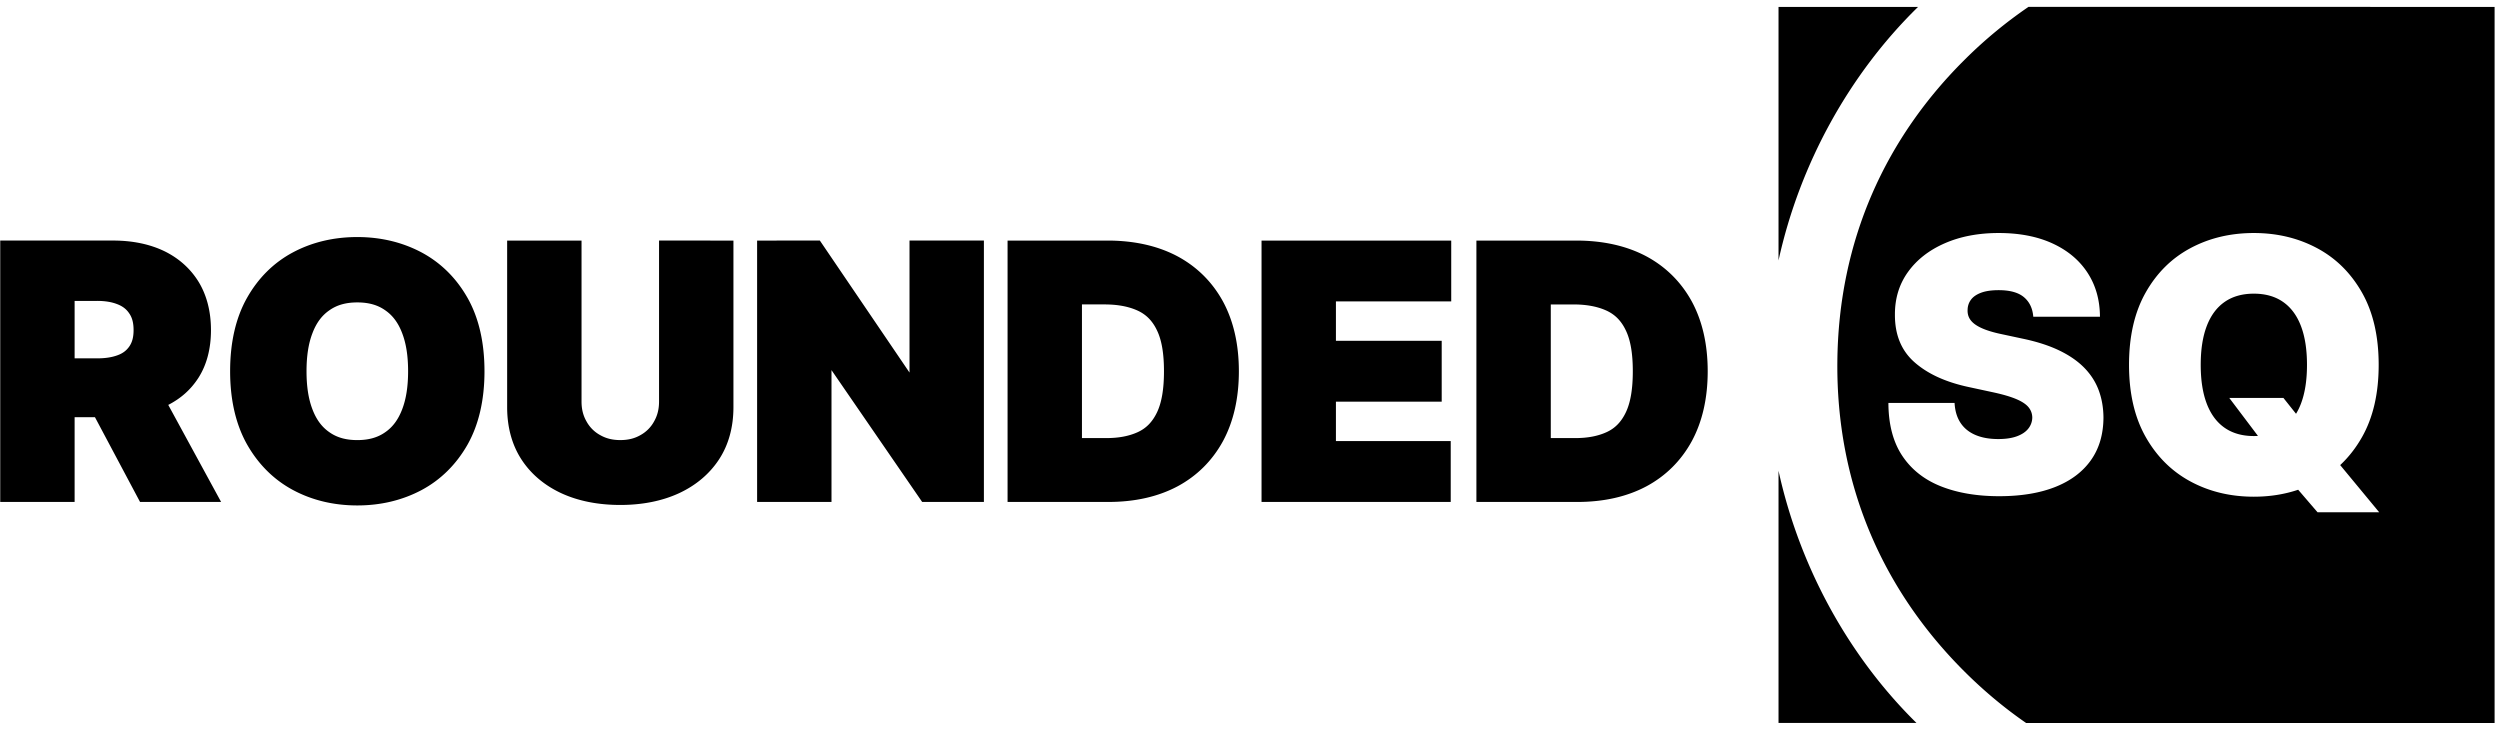
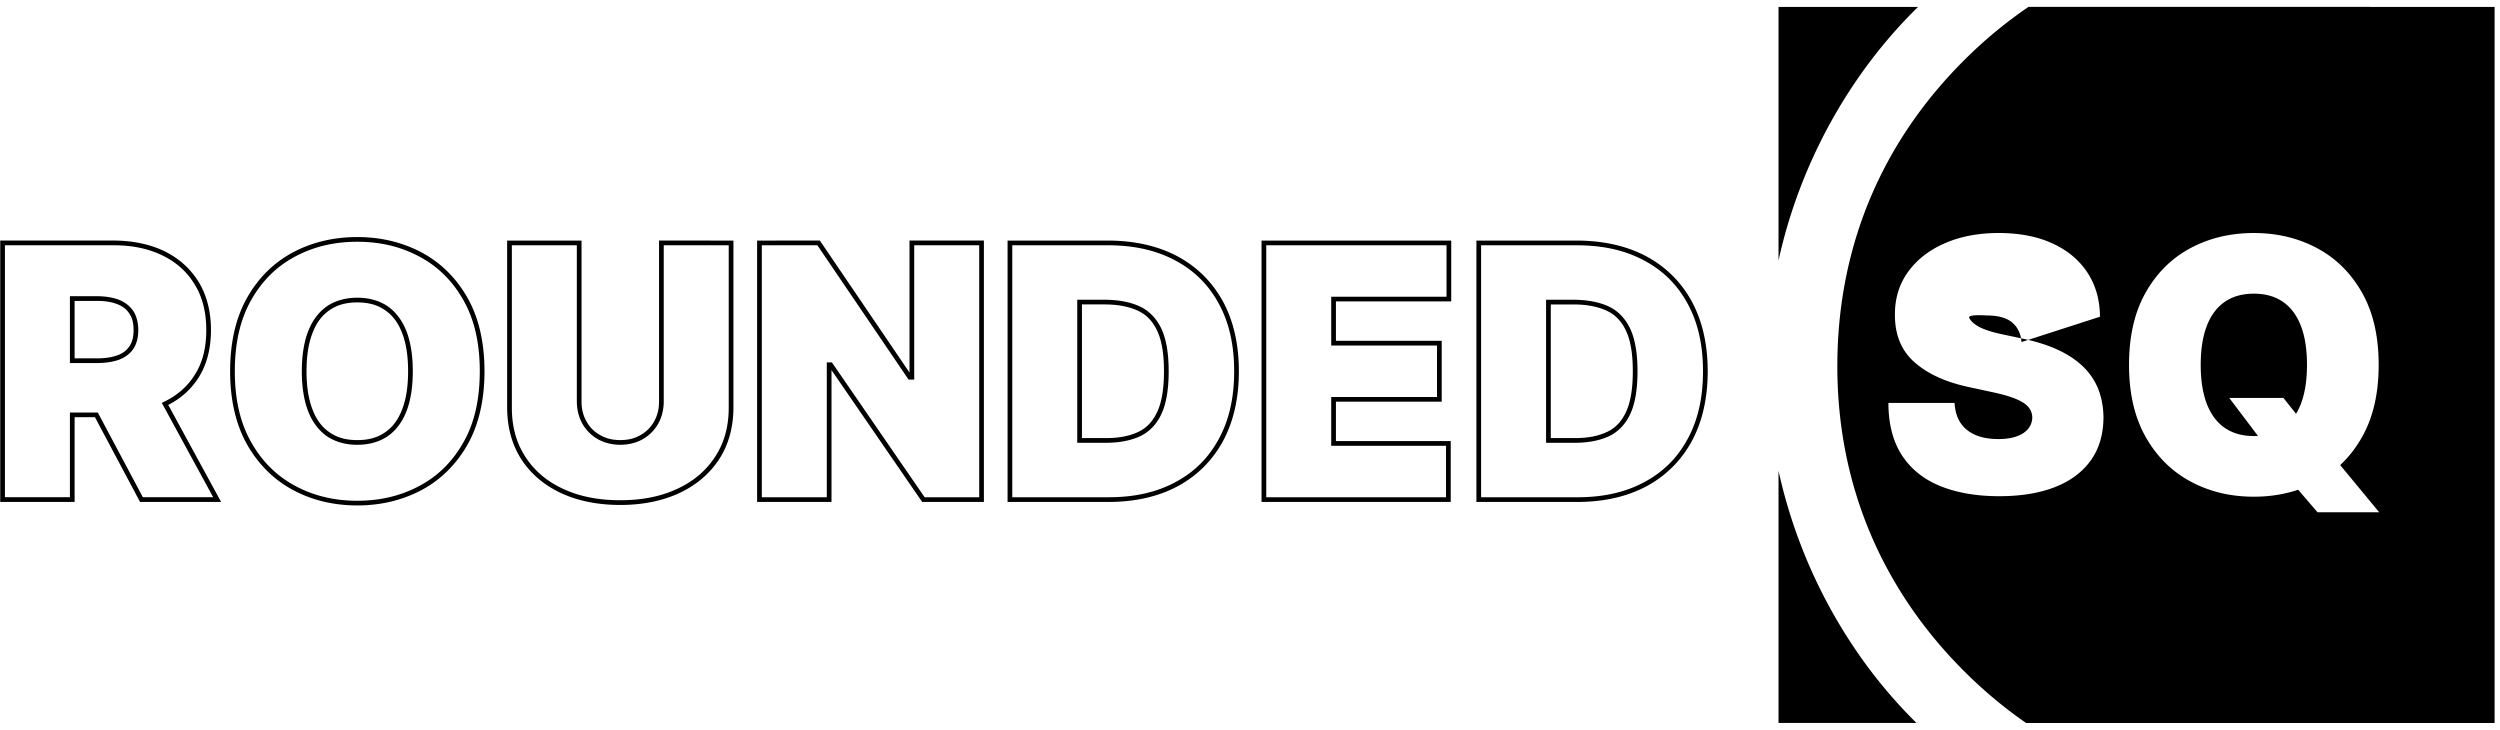
<svg xmlns="http://www.w3.org/2000/svg" viewBox="-39.231 173.584 531.281 155.197">
-   <path d="M-38.682 279.751v-54.545h23.544q6.072 0 10.626 2.21 4.555 2.211 7.085 6.366t2.53 9.96q0 5.86-2.597 9.882t-7.271 6.072-10.906 2.051h-14.063v-11.506h11.08q2.61 0 4.461-.652 1.851-.653 2.85-2.091t.999-3.756q0-2.343-.999-3.821t-2.85-2.184-4.461-.706h-5.22v42.72Zm31.96-25.036 13.636 25.036H-9.172l-13.317-25.036Zm69.95-2.237q0 9.109-3.542 15.355-3.542 6.245-9.561 9.454t-13.424 3.21q-7.457 0-13.463-3.236t-9.535-9.482-3.529-15.301q0-9.108 3.529-15.354t9.535-9.455 13.463-3.209q7.404 0 13.424 3.209t9.561 9.455 3.542 15.354m-15.234 0q0-4.9-1.292-8.269-1.292-3.37-3.808-5.114-2.517-1.745-6.193-1.745t-6.192 1.745q-2.517 1.744-3.809 5.114-1.291 3.369-1.291 8.269t1.291 8.27q1.292 3.369 3.809 5.114t6.192 1.744 6.193-1.744q2.516-1.745 3.808-5.114t1.292-8.27m53.33-27.272h14.809v34.943q0 6.232-2.97 10.773t-8.27 7.005-12.304 2.463q-7.058 0-12.358-2.463t-8.243-7.005-2.943-10.773v-34.943h14.808v33.664q0 2.531 1.118 4.515t3.103 3.103q1.984 1.118 4.515 1.118 2.556 0 4.527-1.118t3.09-3.103q1.118-1.984 1.118-4.515Zm68.035 0v54.545h-12.358l-19.709-28.658h-.32v28.658h-14.808v-54.545h12.571l19.389 28.551h.427v-28.551Zm27.017 54.545h-20.987v-54.545h20.774q8.417 0 14.556 3.262t9.481 9.375 3.343 14.635q0 8.523-3.33 14.635-3.329 6.113-9.428 9.375-6.099 3.263-14.409 3.263m-6.179-12.571h5.647q4.048 0 6.911-1.305t4.368-4.501 1.505-8.896q0-5.699-1.532-8.895-1.531-3.196-4.474-4.501t-7.204-1.305h-5.221Zm39.164 12.571v-54.545h39.311v11.931h-24.503v9.375h22.479v11.932h-22.479v9.375h24.397v11.932Zm66.648 0h-20.987v-54.545h20.774q8.416 0 14.555 3.262t9.482 9.375 3.343 14.635q0 8.523-3.33 14.635-3.329 6.113-9.428 9.375-6.099 3.263-14.409 3.263m-6.179-12.571h5.647q4.048 0 6.911-1.305t4.368-4.501 1.505-8.896q0-5.699-1.532-8.895-1.531-3.196-4.474-4.501t-7.204-1.305h-5.221Z" />
-   <path d="M-39.182 224.706h24.044c4.099.005 7.75.767 10.844 2.26 3.095 1.513 5.561 3.73 7.294 6.556 1.715 2.838 2.603 6.288 2.603 10.22 0 3.97-.914 7.4-2.677 10.153-1.663 2.558-3.734 4.356-6.4 5.738l11.23 20.618H-9.472l-9.577-18.004h-4.325v18.004h-15.808Zm14.808 54.545v-18.004h5.926l9.576 18.004H6.072l-10.924-20.057.475-.226c2.772-1.322 4.892-3.164 6.463-5.615 1.7-2.609 2.517-5.768 2.517-9.611 0-3.809-.799-6.999-2.457-9.7-1.64-2.714-3.898-4.741-6.876-6.176-2.978-1.454-6.411-2.165-10.408-2.16h-23.044v53.545Zm0-42.72h5.72c1.779.003 3.355.255 4.639.739 1.297.505 2.365 1.327 3.086 2.371.701 1.062 1.085 2.476 1.085 4.101 0 1.61-.374 3.013-1.088 4.041-.713 1.026-1.796 1.808-3.095 2.278-1.281.446-2.851.677-4.627.68h-5.72Zm5.72 13.21c1.704.003 3.108-.2 4.295-.624 1.169-.401 1.986-1.012 2.605-1.904.618-.889.91-1.99.91-3.471 0-1.499-.282-2.632-.913-3.541-.611-.927-1.443-1.562-2.614-1.997-1.184-.457-2.582-.676-4.283-.673h-4.72v12.21Zm82.382 2.737c0 6.129-1.22 11.371-3.607 15.602-2.403 4.217-5.69 7.466-9.761 9.648-4.073 2.163-8.665 3.269-13.659 3.269-5.03 0-9.64-1.108-13.7-3.296-4.067-2.191-7.339-5.458-9.733-9.676-2.379-4.23-3.594-9.453-3.594-15.547 0-6.128 1.206-11.374 3.594-15.6 2.386-4.223 5.667-7.477 9.734-9.65 4.06-2.169 8.67-3.268 13.699-3.268 4.994 0 9.586 1.106 13.659 3.268 4.071 2.182 7.366 5.426 9.761 9.649 2.396 4.226 3.607 9.473 3.607 15.601m-4.477-15.107c-2.328-4.105-5.407-7.164-9.361-9.261-3.954-2.117-8.311-3.15-13.189-3.15-4.913 0-9.279 1.041-13.227 3.15-3.941 2.106-7.016 5.155-9.336 9.26-2.317 4.102-3.464 9.092-3.464 15.108 0 5.981 1.138 10.958 3.464 15.055 2.312 4.11 5.396 7.164 9.337 9.288 3.948 2.127 8.313 3.176 13.226 3.176 4.878 0 9.235-1.034 13.189-3.151 3.954-2.097 7.041-5.151 9.361-9.26 2.335-4.097 3.477-9.092 3.477-15.108s-1.151-11.005-3.477-15.107m-12.082 23.556c-.886 2.309-2.255 4.127-3.99 5.346-1.753 1.198-3.96 1.833-6.478 1.833s-4.724-.635-6.477-1.833c-1.736-1.22-3.097-3.04-3.991-5.346-.874-2.297-1.324-5.143-1.324-8.449s.45-6.151 1.324-8.448c.894-2.306 2.255-4.127 3.991-5.346 1.753-1.198 3.959-1.834 6.477-1.834s4.725.636 6.478 1.834c1.735 1.219 3.096 3.04 3.99 5.346.875 2.297 1.325 5.143 1.325 8.448s-.445 6.154-1.325 8.449m.325-8.449c0-3.228-.411-5.895-1.259-8.09-.828-2.187-2.007-3.776-3.626-4.882-1.603-1.128-3.525-1.656-5.908-1.656-2.382 0-4.304.528-5.907 1.656-1.62 1.106-2.799 2.695-3.627 4.882-.847 2.195-1.258 4.862-1.258 8.09 0 3.229.411 5.896 1.258 8.091.828 2.186 2.007 3.775 3.627 4.882 1.603 1.128 3.525 1.655 5.907 1.655s4.305-.527 5.908-1.655c1.62-1.107 2.789-2.699 3.626-4.882.843-2.197 1.259-4.862 1.259-8.091m69.139-27.772v35.443c-.009 4.221-1.03 7.955-3.052 11.047-2.019 3.087-4.888 5.506-8.477 7.184-3.59 1.661-7.797 2.51-12.515 2.51-4.754 0-8.979-.849-12.569-2.51-3.59-1.678-6.451-4.098-8.452-7.186-2.003-3.091-3.014-6.824-3.023-11.045v-35.443h15.808v34.164c-.007 1.627.333 3.009 1.054 4.269a7.24 7.24 0 0 0 2.913 2.913c1.26.721 2.642 1.054 4.269 1.054 1.644 0 3.03-.333 4.28-1.053a7.27 7.27 0 0 0 2.901-2.913c.721-1.26 1.061-2.643 1.054-4.27v-34.164Zm-14.809 34.164c-.007 1.747-.412 3.375-1.182 4.76a8.85 8.85 0 0 1-3.279 3.293c-1.378.77-3.01 1.183-4.774 1.183-1.747 0-3.375-.412-4.76-1.182a8.8 8.8 0 0 1-3.293-3.293c-.771-1.386-1.176-3.014-1.183-4.761v-33.164H69.545v34.443c-.009 4.089.942 7.537 2.863 10.501 1.923 2.967 4.557 5.217 8.034 6.824 3.477 1.623 7.491 2.416 12.147 2.416 4.62 0 8.616-.793 12.093-2.416 3.477-1.607 6.122-3.858 8.063-6.826 1.938-2.963 2.897-6.411 2.888-10.499v-34.443h-13.809Zm68.035 21.381h-13.121l-19.266-28.014v28.014h-15.808v-55.545H135l19.051 28.054v-28.054h15.808Zm-14.808-54.545v28.551h-1.192l-19.389-28.551h-11.806v53.545h13.808v-28.658h1.083l19.709 28.658h11.595v-53.545Zm41.325 54.545h-21.487v-55.545h21.274c5.666.006 10.635 1.123 14.791 3.32 4.151 2.219 7.413 5.445 9.685 9.577 2.253 4.14 3.404 9.138 3.404 14.875s-1.147 10.735-3.391 14.874c-2.263 4.133-5.507 7.359-9.631 9.577-4.129 2.199-9.05 3.316-14.645 3.322m14.173-4.204c4.008-2.131 7.049-5.156 9.225-9.173 2.196-4.011 3.269-8.769 3.269-14.396 0-5.626-1.077-10.384-3.282-14.395-2.184-4.017-5.242-7.041-9.277-9.174-4.03-2.151-8.764-3.209-14.321-3.203h-20.274v53.545h20.487c5.485.006 10.17-1.052 14.173-3.204m-15.131-38.77c2.885.004 5.391.454 7.407 1.348 2.045.907 3.653 2.543 4.722 4.742 1.042 2.196 1.581 5.269 1.581 9.111s-.521 6.917-1.553 9.109c-1.038 2.204-2.621 3.835-4.613 4.743-1.963.895-4.373 1.346-7.118 1.35h-6.147v-30.403Zm-4.721 29.403h5.147c2.652.004 4.849-.415 6.704-1.26 1.825-.832 3.154-2.202 4.123-4.259.974-2.07 1.457-4.925 1.457-8.683s-.482-6.614-1.483-8.679c-.972-2.062-2.347-3.427-4.226-4.26-1.908-.846-4.205-1.266-7.001-1.262h-4.721Zm38.164-41.974h40.311v12.931h-24.503v8.375h22.479v12.932h-22.479v8.375h24.397v12.932h-40.205Zm39.205 54.545v-10.932h-24.397v-10.375h22.479v-10.932h-22.479v-10.375h24.503v-10.931h-38.311v53.545Zm27.943 1h-21.487v-55.545h21.274c5.665.006 10.634 1.123 14.79 3.32 4.151 2.219 7.413 5.445 9.686 9.577 2.253 4.14 3.404 9.138 3.404 14.875s-1.147 10.735-3.391 14.874c-2.263 4.133-5.507 7.359-9.631 9.577-4.129 2.199-9.05 3.316-14.645 3.322m14.173-4.204c4.008-2.131 7.049-5.156 9.225-9.173 2.196-4.011 3.269-8.769 3.269-14.396 0-5.626-1.077-10.384-3.282-14.395-2.185-4.017-5.243-7.041-9.278-9.174-4.03-2.151-8.764-3.209-14.32-3.203h-20.274v53.545h20.487c5.485.006 10.17-1.052 14.173-3.204m-15.131-38.77c2.885.004 5.391.454 7.407 1.348 2.045.907 3.653 2.543 4.722 4.742 1.042 2.196 1.581 5.269 1.581 9.111s-.521 6.917-1.553 9.109c-1.038 2.204-2.621 3.835-4.613 4.743-1.963.895-4.373 1.346-7.118 1.35h-6.147v-30.403Zm-4.721 29.403h5.147c2.652.004 4.849-.415 6.704-1.26 1.825-.832 3.154-2.202 4.123-4.259.974-2.07 1.457-4.925 1.457-8.683s-.482-6.614-1.483-8.679c-.972-2.062-2.347-3.427-4.226-4.26-1.908-.846-4.205-1.266-7.001-1.262h-4.721Zm48.397-91.633h29.655l-.201.197c-14.259 14.009-24.897 32.934-29.454 53.687zm152.175 0v152.175h-99.561c-4.928-3.402-9.545-7.309-13.836-11.677-16.849-17.15-26.504-39.207-26.275-65.057s10.274-47.734 27.423-64.583a95.6 95.6 0 0 1 13.191-10.858zM338.727 327.222v-53.595c4.41 20.128 14.516 38.546 28.117 52.392q.596.605 1.202 1.203zm68.309-86.328q-.027-5.353-2.65-9.362-2.623-4.008-7.444-6.219-4.821-2.21-11.426-2.21-6.472 0-11.466 2.184t-7.803 6.086q-2.81 3.901-2.783 9.095-.027 6.392 4.141 10.081t11.413 5.26l5.433 1.172q3.036.664 4.821 1.425 1.784.759 2.57 1.704.785.946.812 2.197a3.84 3.84 0 0 1-.852 2.371q-.826 1.038-2.424 1.624t-3.968.586q-2.823 0-4.861-.879-2.037-.877-3.156-2.583-1.119-1.705-1.252-4.208h-14.062q.026 6.844 2.943 11.226 2.916 4.381 8.203 6.485t12.398 2.104q6.924 0 11.865-1.944t7.604-5.673 2.69-9.109q-.027-3.116-.999-5.752-.972-2.637-3.023-4.755-2.05-2.117-5.273-3.688t-7.751-2.53l-4.474-.959q-1.944-.4-3.356-.906t-2.317-1.132-1.318-1.411q-.412-.786-.36-1.771.027-1.199.719-2.131.693-.932 2.144-1.478t3.742-.546q3.595 0 5.367 1.491t1.984 4.155zm33.579 25.329q-.429.026-.874.026-3.675 0-6.192-1.744-2.517-1.745-3.809-5.114-1.292-3.37-1.292-8.27t1.292-8.269q1.292-3.37 3.809-5.114 2.517-1.745 6.192-1.745t6.192 1.745q2.517 1.744 3.809 5.114t1.292 8.269-1.292 8.27a13 13 0 0 1-1.036 2.129l-2.679-3.367h-11.506zm17.472 6.197q2.694-2.514 4.639-5.944 3.542-6.246 3.542-15.355t-3.542-15.354q-3.543-6.246-9.562-9.455-6.02-3.209-13.423-3.209-7.457 0-13.463 3.209t-9.535 9.455-3.529 15.354q0 9.056 3.529 15.301t9.535 9.482 13.463 3.236q5.03 0 9.42-1.481l4.11 4.783h13.104z" />
+   <path d="M-39.182 224.706h24.044c4.099.005 7.75.767 10.844 2.26 3.095 1.513 5.561 3.73 7.294 6.556 1.715 2.838 2.603 6.288 2.603 10.22 0 3.97-.914 7.4-2.677 10.153-1.663 2.558-3.734 4.356-6.4 5.738l11.23 20.618H-9.472l-9.577-18.004h-4.325v18.004h-15.808Zm14.808 54.545v-18.004h5.926l9.576 18.004H6.072l-10.924-20.057.475-.226c2.772-1.322 4.892-3.164 6.463-5.615 1.7-2.609 2.517-5.768 2.517-9.611 0-3.809-.799-6.999-2.457-9.7-1.64-2.714-3.898-4.741-6.876-6.176-2.978-1.454-6.411-2.165-10.408-2.16h-23.044v53.545Zm0-42.72h5.72c1.779.003 3.355.255 4.639.739 1.297.505 2.365 1.327 3.086 2.371.701 1.062 1.085 2.476 1.085 4.101 0 1.61-.374 3.013-1.088 4.041-.713 1.026-1.796 1.808-3.095 2.278-1.281.446-2.851.677-4.627.68h-5.72Zm5.72 13.21c1.704.003 3.108-.2 4.295-.624 1.169-.401 1.986-1.012 2.605-1.904.618-.889.91-1.99.91-3.471 0-1.499-.282-2.632-.913-3.541-.611-.927-1.443-1.562-2.614-1.997-1.184-.457-2.582-.676-4.283-.673h-4.72v12.21Zm82.382 2.737c0 6.129-1.22 11.371-3.607 15.602-2.403 4.217-5.69 7.466-9.761 9.648-4.073 2.163-8.665 3.269-13.659 3.269-5.03 0-9.64-1.108-13.7-3.296-4.067-2.191-7.339-5.458-9.733-9.676-2.379-4.23-3.594-9.453-3.594-15.547 0-6.128 1.206-11.374 3.594-15.6 2.386-4.223 5.667-7.477 9.734-9.65 4.06-2.169 8.67-3.268 13.699-3.268 4.994 0 9.586 1.106 13.659 3.268 4.071 2.182 7.366 5.426 9.761 9.649 2.396 4.226 3.607 9.473 3.607 15.601m-4.477-15.107c-2.328-4.105-5.407-7.164-9.361-9.261-3.954-2.117-8.311-3.15-13.189-3.15-4.913 0-9.279 1.041-13.227 3.15-3.941 2.106-7.016 5.155-9.336 9.26-2.317 4.102-3.464 9.092-3.464 15.108 0 5.981 1.138 10.958 3.464 15.055 2.312 4.11 5.396 7.164 9.337 9.288 3.948 2.127 8.313 3.176 13.226 3.176 4.878 0 9.235-1.034 13.189-3.151 3.954-2.097 7.041-5.151 9.361-9.26 2.335-4.097 3.477-9.092 3.477-15.108s-1.151-11.005-3.477-15.107m-12.082 23.556c-.886 2.309-2.255 4.127-3.99 5.346-1.753 1.198-3.96 1.833-6.478 1.833s-4.724-.635-6.477-1.833c-1.736-1.22-3.097-3.04-3.991-5.346-.874-2.297-1.324-5.143-1.324-8.449s.45-6.151 1.324-8.448c.894-2.306 2.255-4.127 3.991-5.346 1.753-1.198 3.959-1.834 6.477-1.834s4.725.636 6.478 1.834c1.735 1.219 3.096 3.04 3.99 5.346.875 2.297 1.325 5.143 1.325 8.448s-.445 6.154-1.325 8.449m.325-8.449c0-3.228-.411-5.895-1.259-8.09-.828-2.187-2.007-3.776-3.626-4.882-1.603-1.128-3.525-1.656-5.908-1.656-2.382 0-4.304.528-5.907 1.656-1.62 1.106-2.799 2.695-3.627 4.882-.847 2.195-1.258 4.862-1.258 8.09 0 3.229.411 5.896 1.258 8.091.828 2.186 2.007 3.775 3.627 4.882 1.603 1.128 3.525 1.655 5.907 1.655s4.305-.527 5.908-1.655c1.62-1.107 2.789-2.699 3.626-4.882.843-2.197 1.259-4.862 1.259-8.091m69.139-27.772v35.443c-.009 4.221-1.03 7.955-3.052 11.047-2.019 3.087-4.888 5.506-8.477 7.184-3.59 1.661-7.797 2.51-12.515 2.51-4.754 0-8.979-.849-12.569-2.51-3.59-1.678-6.451-4.098-8.452-7.186-2.003-3.091-3.014-6.824-3.023-11.045v-35.443h15.808v34.164c-.007 1.627.333 3.009 1.054 4.269a7.24 7.24 0 0 0 2.913 2.913c1.26.721 2.642 1.054 4.269 1.054 1.644 0 3.03-.333 4.28-1.053a7.27 7.27 0 0 0 2.901-2.913c.721-1.26 1.061-2.643 1.054-4.27v-34.164Zm-14.809 34.164c-.007 1.747-.412 3.375-1.182 4.76a8.85 8.85 0 0 1-3.279 3.293c-1.378.77-3.01 1.183-4.774 1.183-1.747 0-3.375-.412-4.76-1.182a8.8 8.8 0 0 1-3.293-3.293c-.771-1.386-1.176-3.014-1.183-4.761v-33.164H69.545v34.443c-.009 4.089.942 7.537 2.863 10.501 1.923 2.967 4.557 5.217 8.034 6.824 3.477 1.623 7.491 2.416 12.147 2.416 4.62 0 8.616-.793 12.093-2.416 3.477-1.607 6.122-3.858 8.063-6.826 1.938-2.963 2.897-6.411 2.888-10.499v-34.443h-13.809Zm68.035 21.381h-13.121l-19.266-28.014v28.014h-15.808v-55.545H135l19.051 28.054v-28.054h15.808Zm-14.808-54.545v28.551h-1.192l-19.389-28.551h-11.806v53.545h13.808v-28.658h1.083l19.709 28.658h11.595v-53.545Zm41.325 54.545h-21.487v-55.545h21.274c5.666.006 10.635 1.123 14.791 3.32 4.151 2.219 7.413 5.445 9.685 9.577 2.253 4.14 3.404 9.138 3.404 14.875s-1.147 10.735-3.391 14.874c-2.263 4.133-5.507 7.359-9.631 9.577-4.129 2.199-9.05 3.316-14.645 3.322m14.173-4.204c4.008-2.131 7.049-5.156 9.225-9.173 2.196-4.011 3.269-8.769 3.269-14.396 0-5.626-1.077-10.384-3.282-14.395-2.184-4.017-5.242-7.041-9.277-9.174-4.03-2.151-8.764-3.209-14.321-3.203h-20.274v53.545h20.487c5.485.006 10.17-1.052 14.173-3.204m-15.131-38.77c2.885.004 5.391.454 7.407 1.348 2.045.907 3.653 2.543 4.722 4.742 1.042 2.196 1.581 5.269 1.581 9.111s-.521 6.917-1.553 9.109c-1.038 2.204-2.621 3.835-4.613 4.743-1.963.895-4.373 1.346-7.118 1.35h-6.147v-30.403Zm-4.721 29.403h5.147c2.652.004 4.849-.415 6.704-1.26 1.825-.832 3.154-2.202 4.123-4.259.974-2.07 1.457-4.925 1.457-8.683s-.482-6.614-1.483-8.679c-.972-2.062-2.347-3.427-4.226-4.26-1.908-.846-4.205-1.266-7.001-1.262h-4.721Zm38.164-41.974h40.311v12.931h-24.503v8.375h22.479v12.932h-22.479v8.375h24.397v12.932h-40.205Zm39.205 54.545v-10.932h-24.397v-10.375h22.479v-10.932h-22.479v-10.375h24.503v-10.931h-38.311v53.545Zm27.943 1h-21.487v-55.545h21.274c5.665.006 10.634 1.123 14.79 3.32 4.151 2.219 7.413 5.445 9.686 9.577 2.253 4.14 3.404 9.138 3.404 14.875s-1.147 10.735-3.391 14.874c-2.263 4.133-5.507 7.359-9.631 9.577-4.129 2.199-9.05 3.316-14.645 3.322m14.173-4.204c4.008-2.131 7.049-5.156 9.225-9.173 2.196-4.011 3.269-8.769 3.269-14.396 0-5.626-1.077-10.384-3.282-14.395-2.185-4.017-5.243-7.041-9.278-9.174-4.03-2.151-8.764-3.209-14.32-3.203h-20.274v53.545h20.487c5.485.006 10.17-1.052 14.173-3.204m-15.131-38.77c2.885.004 5.391.454 7.407 1.348 2.045.907 3.653 2.543 4.722 4.742 1.042 2.196 1.581 5.269 1.581 9.111s-.521 6.917-1.553 9.109c-1.038 2.204-2.621 3.835-4.613 4.743-1.963.895-4.373 1.346-7.118 1.35h-6.147v-30.403Zm-4.721 29.403h5.147c2.652.004 4.849-.415 6.704-1.26 1.825-.832 3.154-2.202 4.123-4.259.974-2.07 1.457-4.925 1.457-8.683s-.482-6.614-1.483-8.679c-.972-2.062-2.347-3.427-4.226-4.26-1.908-.846-4.205-1.266-7.001-1.262h-4.721Zm48.397-91.633h29.655l-.201.197c-14.259 14.009-24.897 32.934-29.454 53.687zm152.175 0v152.175h-99.561c-4.928-3.402-9.545-7.309-13.836-11.677-16.849-17.15-26.504-39.207-26.275-65.057s10.274-47.734 27.423-64.583a95.6 95.6 0 0 1 13.191-10.858zM338.727 327.222v-53.595c4.41 20.128 14.516 38.546 28.117 52.392q.596.605 1.202 1.203zm68.309-86.328q-.027-5.353-2.65-9.362-2.623-4.008-7.444-6.219-4.821-2.21-11.426-2.21-6.472 0-11.466 2.184t-7.803 6.086q-2.81 3.901-2.783 9.095-.027 6.392 4.141 10.081t11.413 5.26l5.433 1.172q3.036.664 4.821 1.425 1.784.759 2.57 1.704.785.946.812 2.197a3.84 3.84 0 0 1-.852 2.371q-.826 1.038-2.424 1.624t-3.968.586q-2.823 0-4.861-.879-2.037-.877-3.156-2.583-1.119-1.705-1.252-4.208h-14.062q.026 6.844 2.943 11.226 2.916 4.381 8.203 6.485t12.398 2.104q6.924 0 11.865-1.944t7.604-5.673 2.69-9.109q-.027-3.116-.999-5.752-.972-2.637-3.023-4.755-2.05-2.117-5.273-3.688t-7.751-2.53l-4.474-.959q-1.944-.4-3.356-.906t-2.317-1.132-1.318-1.411t3.742-.546q3.595 0 5.367 1.491t1.984 4.155zm33.579 25.329q-.429.026-.874.026-3.675 0-6.192-1.744-2.517-1.745-3.809-5.114-1.292-3.37-1.292-8.27t1.292-8.269q1.292-3.37 3.809-5.114 2.517-1.745 6.192-1.745t6.192 1.745q2.517 1.744 3.809 5.114t1.292 8.269-1.292 8.27a13 13 0 0 1-1.036 2.129l-2.679-3.367h-11.506zm17.472 6.197q2.694-2.514 4.639-5.944 3.542-6.246 3.542-15.355t-3.542-15.354q-3.543-6.246-9.562-9.455-6.02-3.209-13.423-3.209-7.457 0-13.463 3.209t-9.535 9.455-3.529 15.354q0 9.056 3.529 15.301t9.535 9.482 13.463 3.236q5.03 0 9.42-1.481l4.11 4.783h13.104z" />
</svg>